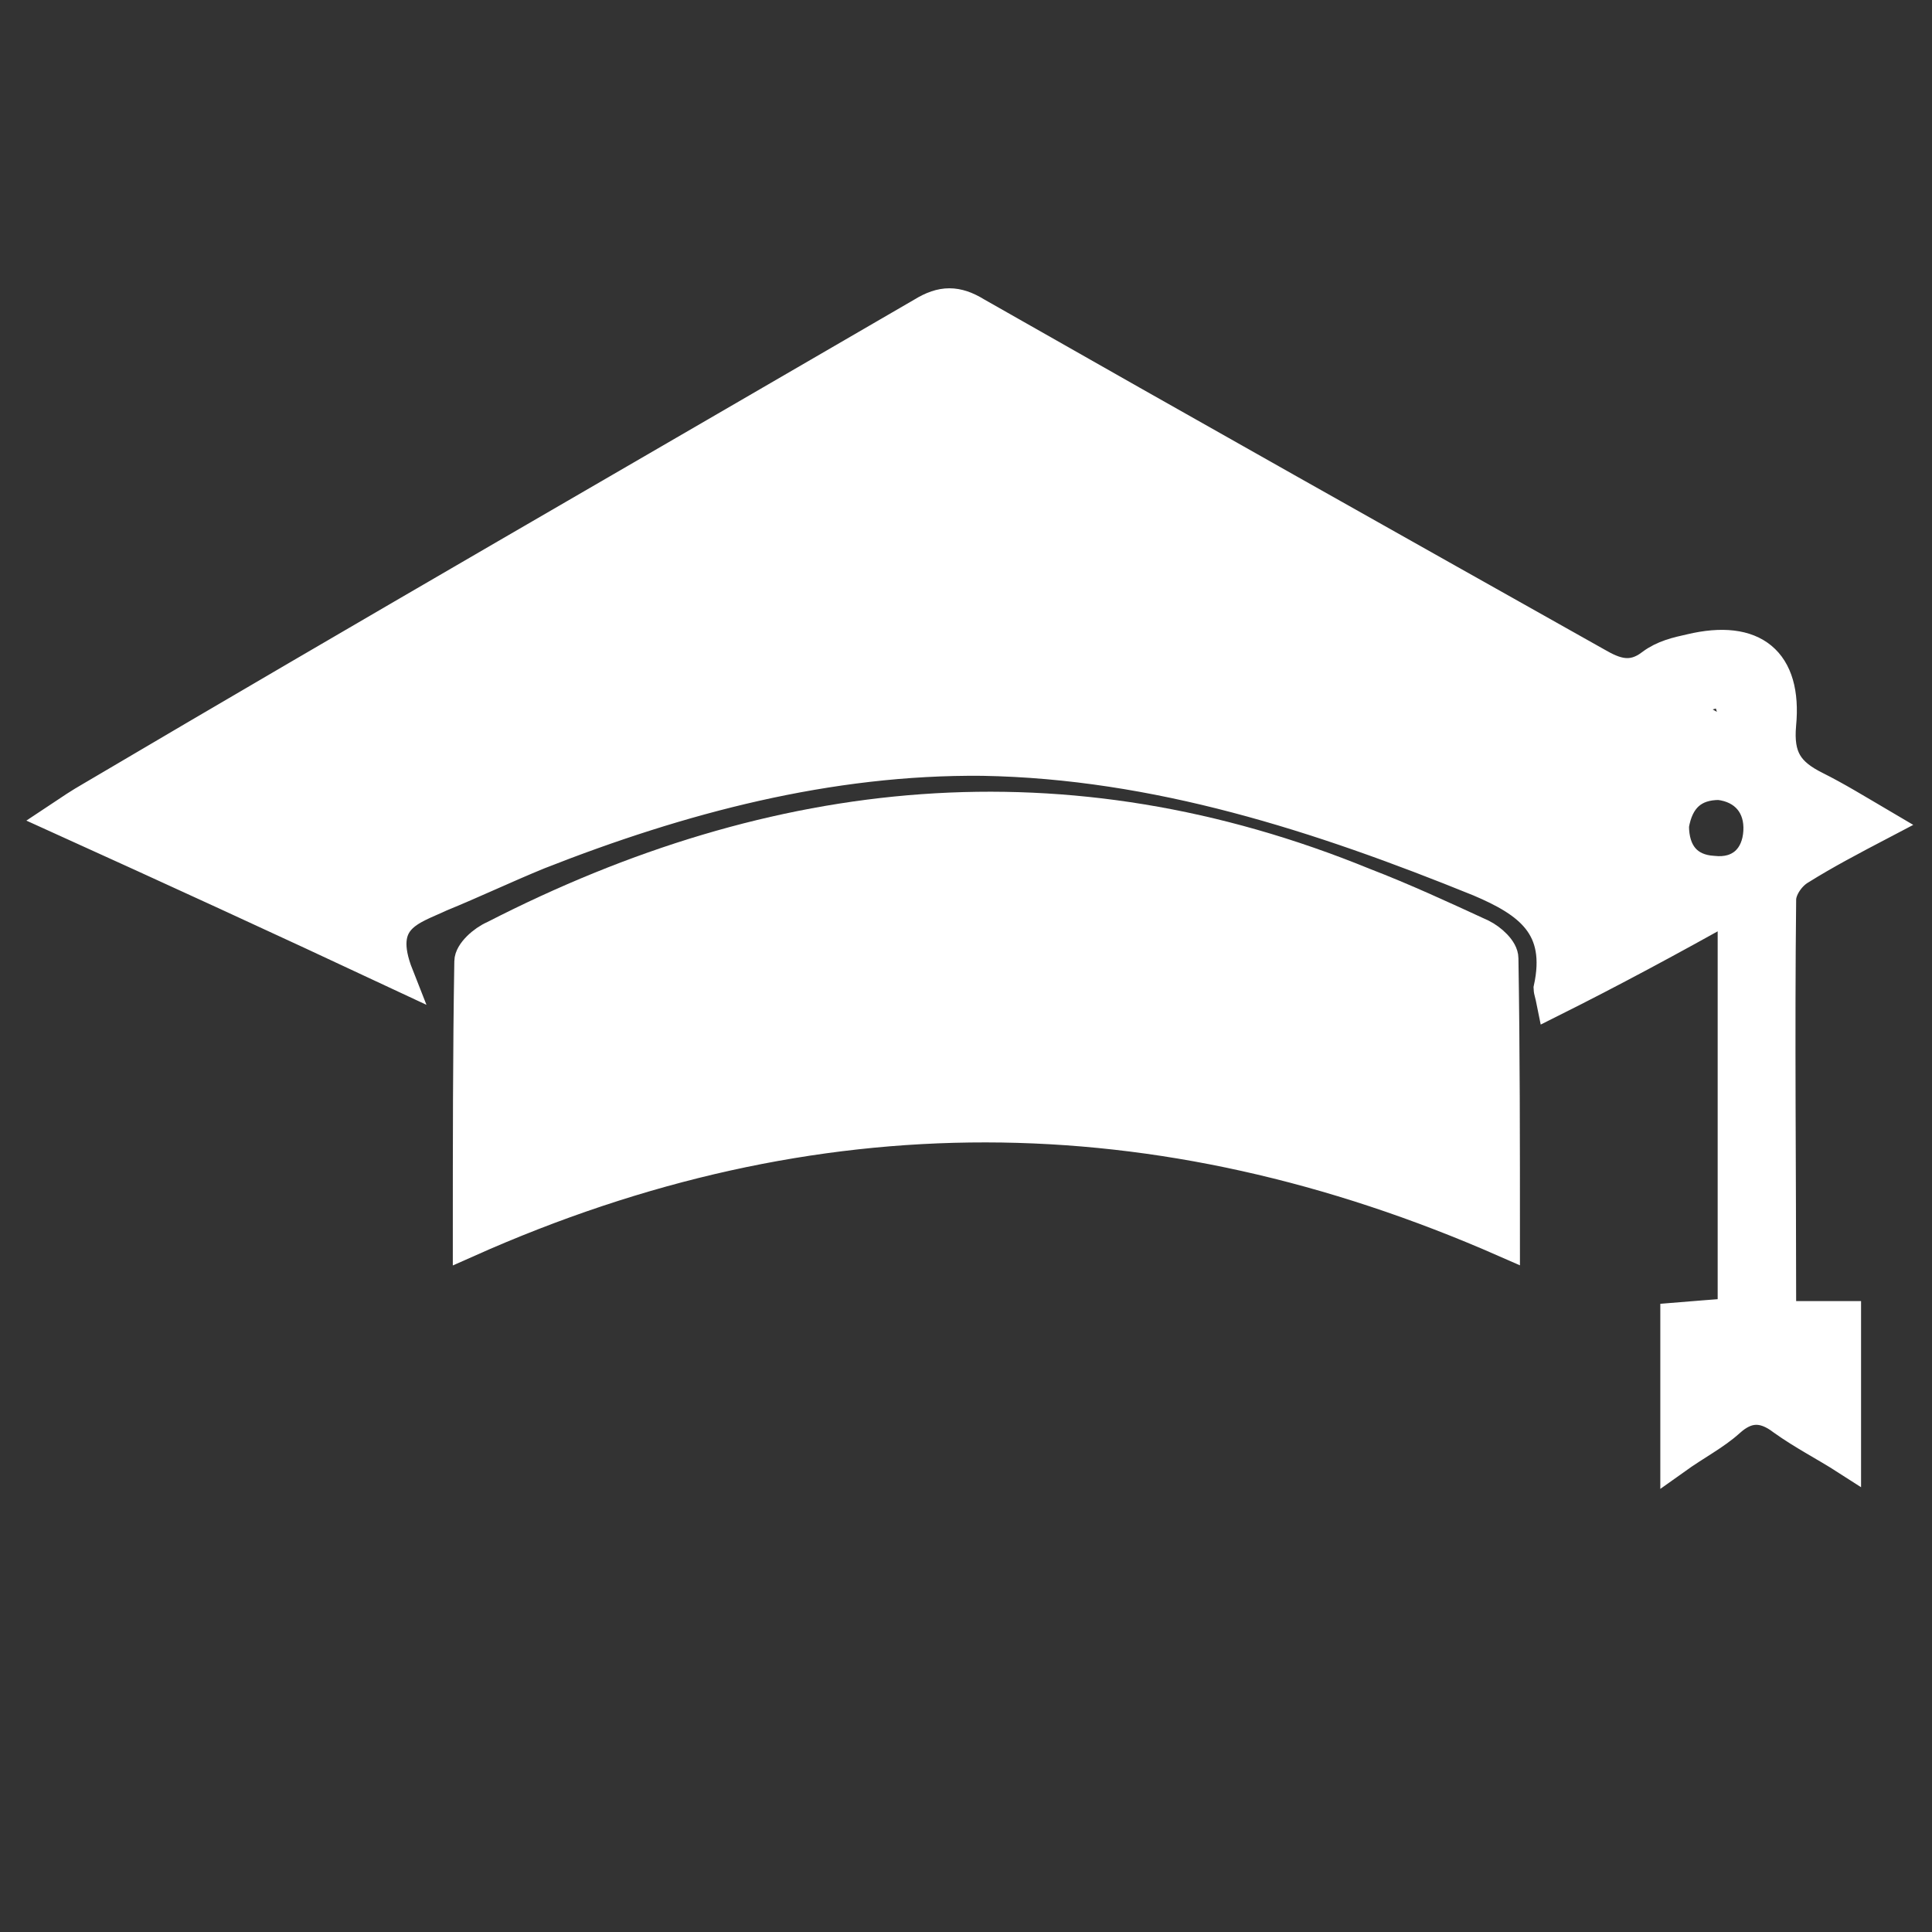
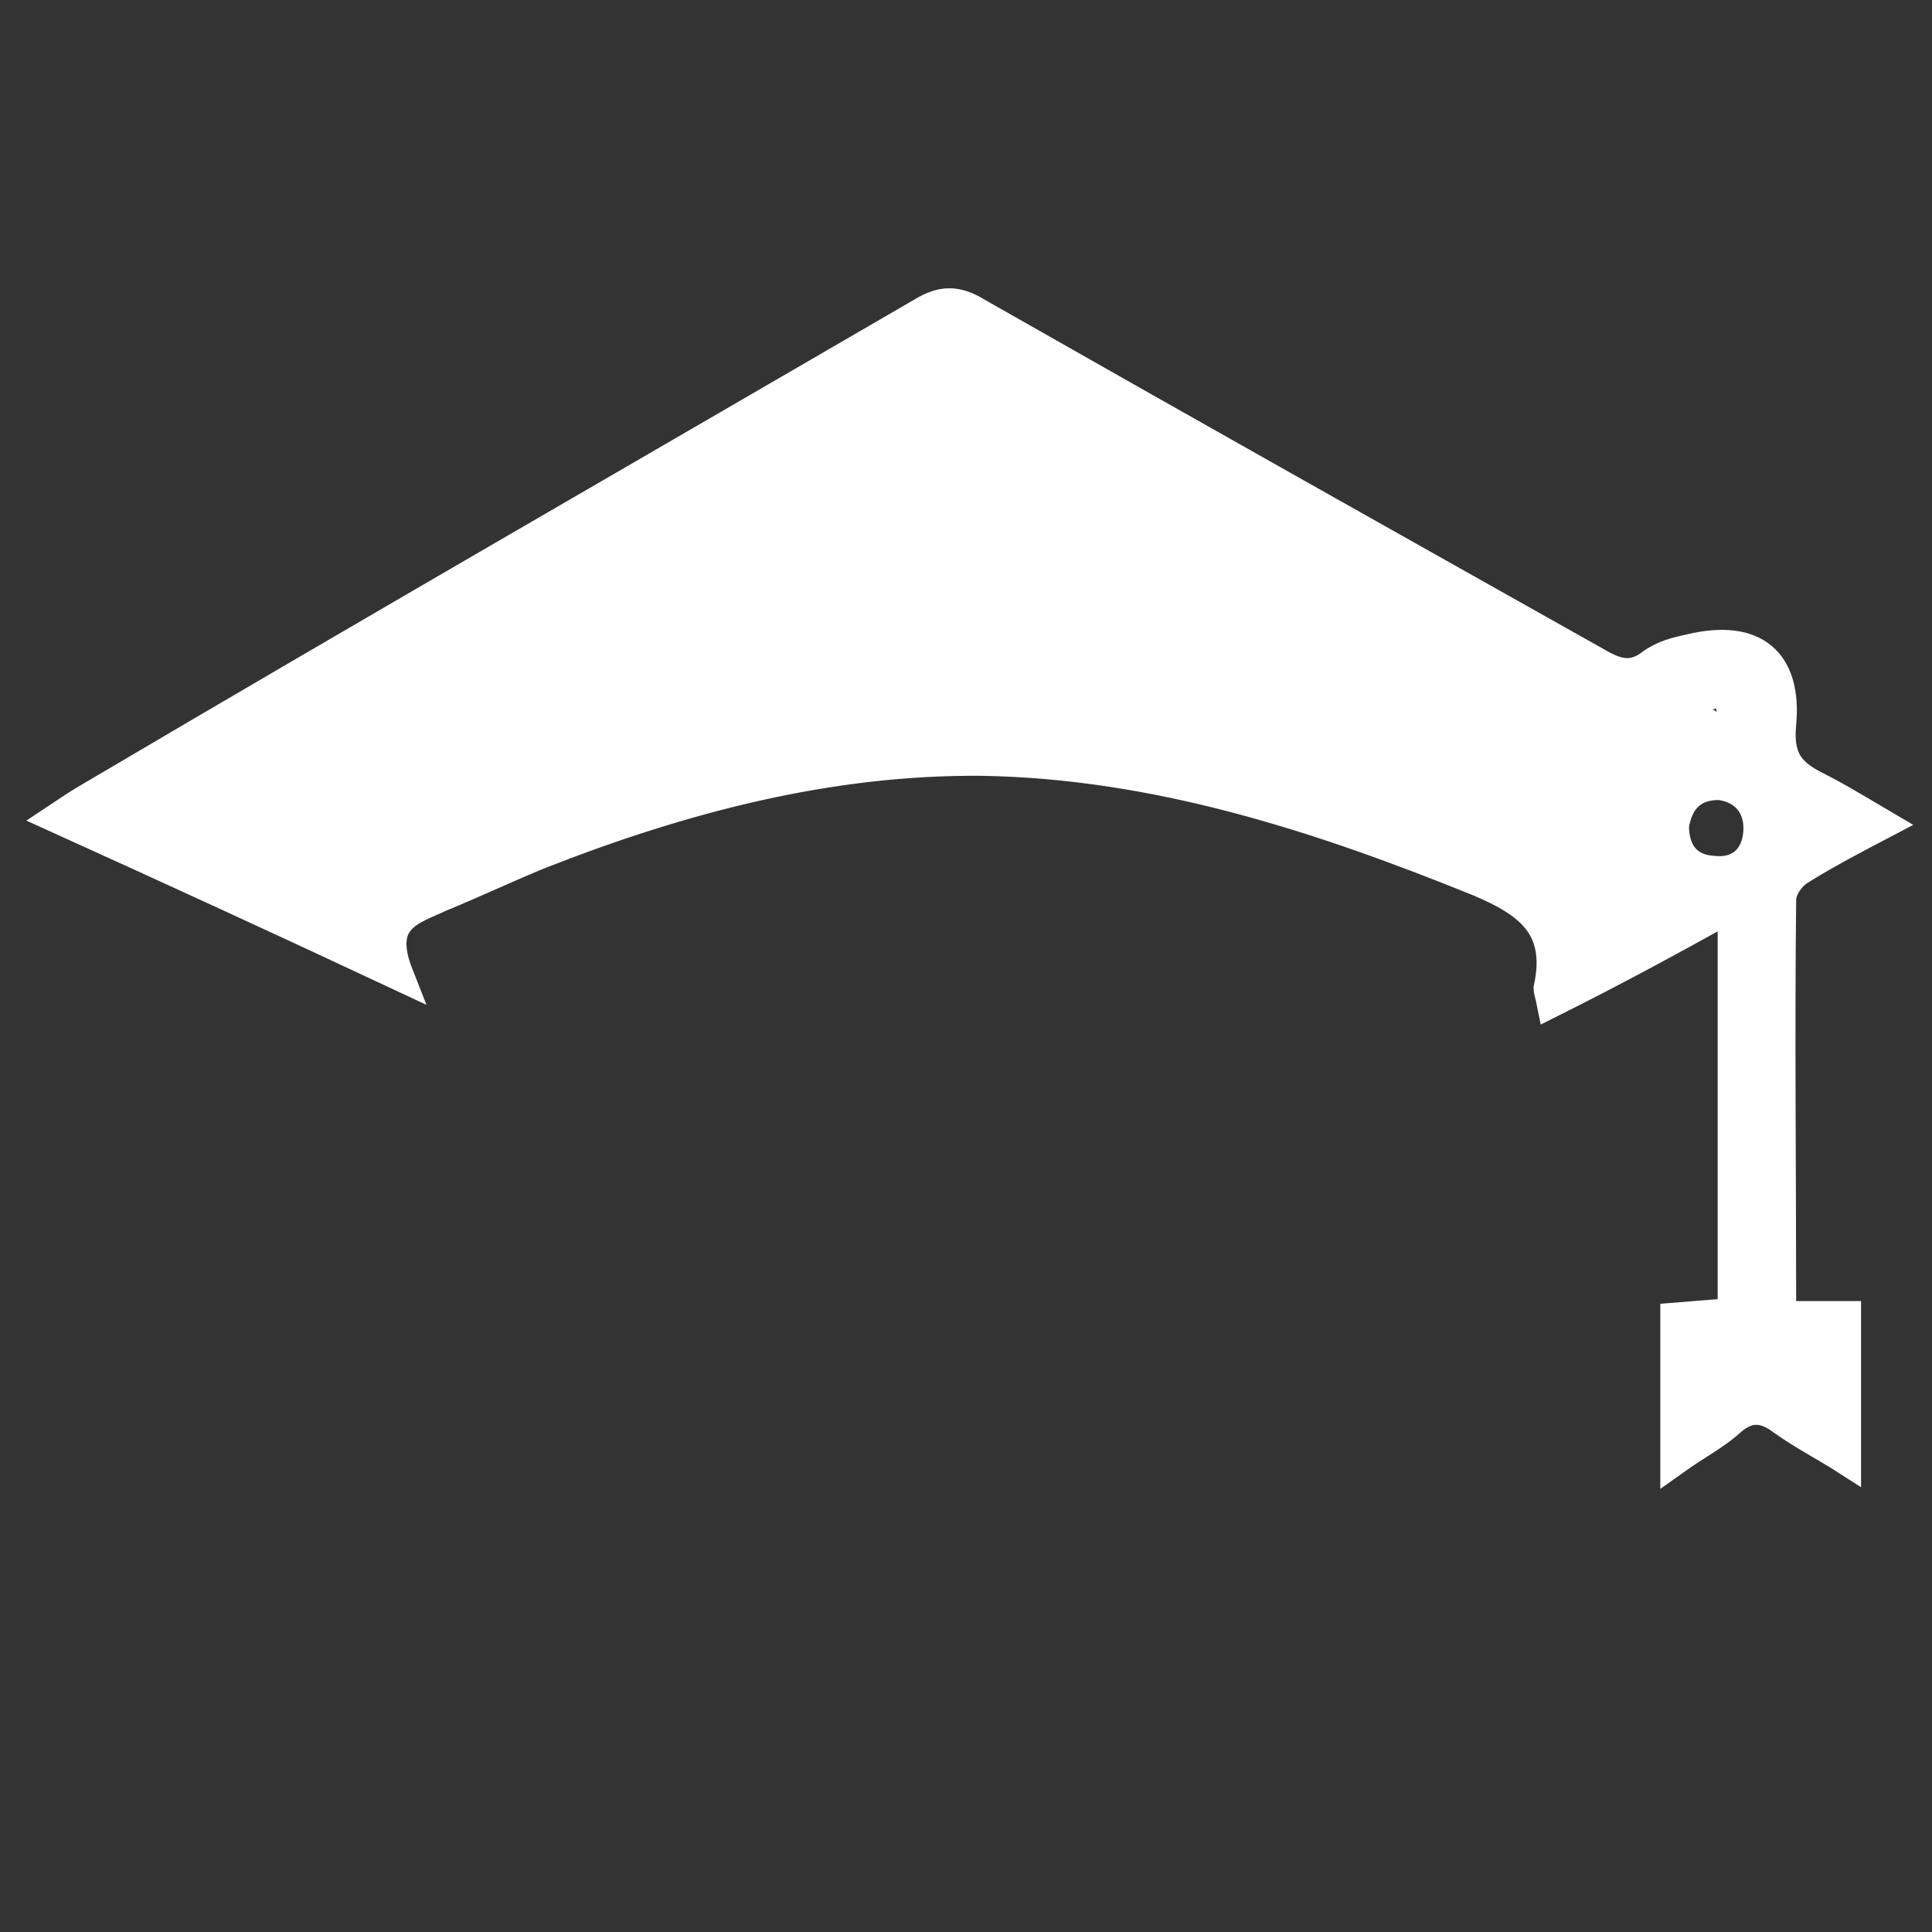
<svg xmlns="http://www.w3.org/2000/svg" version="1.1" id="Layer_1" x="0px" y="0px" viewBox="0 0 128 128" style="enable-background:new 0 0 128 128;" xml:space="preserve">
  <rect x="0" y="0" width="128" height="128" fill="#333333" stroke="none" />
  <style type="text/css">
	.st0{fill:#FFFFFF;stroke:#FFFFFF;stroke-width:2;stroke-miterlimit:10;}
</style>
  <path class="st0" d="M102.8,66.4c-0.1-0.5-0.2-0.8-0.2-0.9c0.9-4.1-1.3-5.7-4.6-7.1c-10.6-4.3-21.4-7.8-32.9-8  c-10.2-0.1-20,2.5-29.4,6.2c-2.2,0.9-4.3,1.9-6.5,2.8c-1.9,0.9-4.3,1.4-2.8,5.2c-7.9-3.7-15.1-7-22.6-10.4c0.9-0.6,1.5-1,2.2-1.4  C24.3,42,42.7,31.4,61.1,20.7c1.3-0.8,2.3-0.8,3.6,0c13.7,7.8,27.4,15.5,41.1,23.2c1.2,0.7,2.3,1.1,3.6,0.1c0.8-0.6,1.7-0.8,2.6-1  c4.2-1,6.4,0.8,6,5c-0.2,2.2,0.5,3.2,2.3,4.1c1.4,0.7,2.7,1.5,4.4,2.5c-2.1,1.1-3.8,2-5.4,3c-0.7,0.4-1.3,1.3-1.3,2  c-0.1,9,0,18,0,26.9c0,0.2,0.1,0.3,0.3,0.7c1.2,0,2.6,0,4,0c0,3.2,0,6.2,0,9.5c-1.4-0.9-2.8-1.6-4.2-2.6c-1.3-1-2.4-0.9-3.5,0.1  c-1,0.9-2.2,1.5-3.6,2.5c0-3.2,0-6.2,0-9.4c1.2-0.1,2.5-0.2,3.8-0.3c0-9,0-17.8,0-27C110.7,62.3,106.8,64.4,102.8,66.4z M110.9,54.7  c0,1.8,0.9,2.9,2.6,3c1.8,0.2,2.9-0.9,3-2.6c0.1-1.7-0.9-2.9-2.6-3.1C112.2,52,111.2,52.9,110.9,54.7z M114.6,48.8  c0.2-0.1,0.4-0.2,0.5-0.4c-0.3-0.9-0.4-2.2-0.9-2.4c-0.7-0.3-1.7,0.4-3.1,0.8C112.7,47.7,113.7,48.3,114.6,48.8z" />
-   <path class="st0" d="M31,82.3c0-6.6,0-12.6,0.1-18.6c0-0.6,0.9-1.4,1.6-1.7c18.7-9.6,37.9-11.6,57.7-3.5c2.6,1,5.2,2.2,7.8,3.4  c0.6,0.3,1.4,1,1.4,1.6c0.1,6.1,0.1,12.1,0.1,18.8C76.7,72.2,53.9,72.1,31,82.3z" />
</svg>